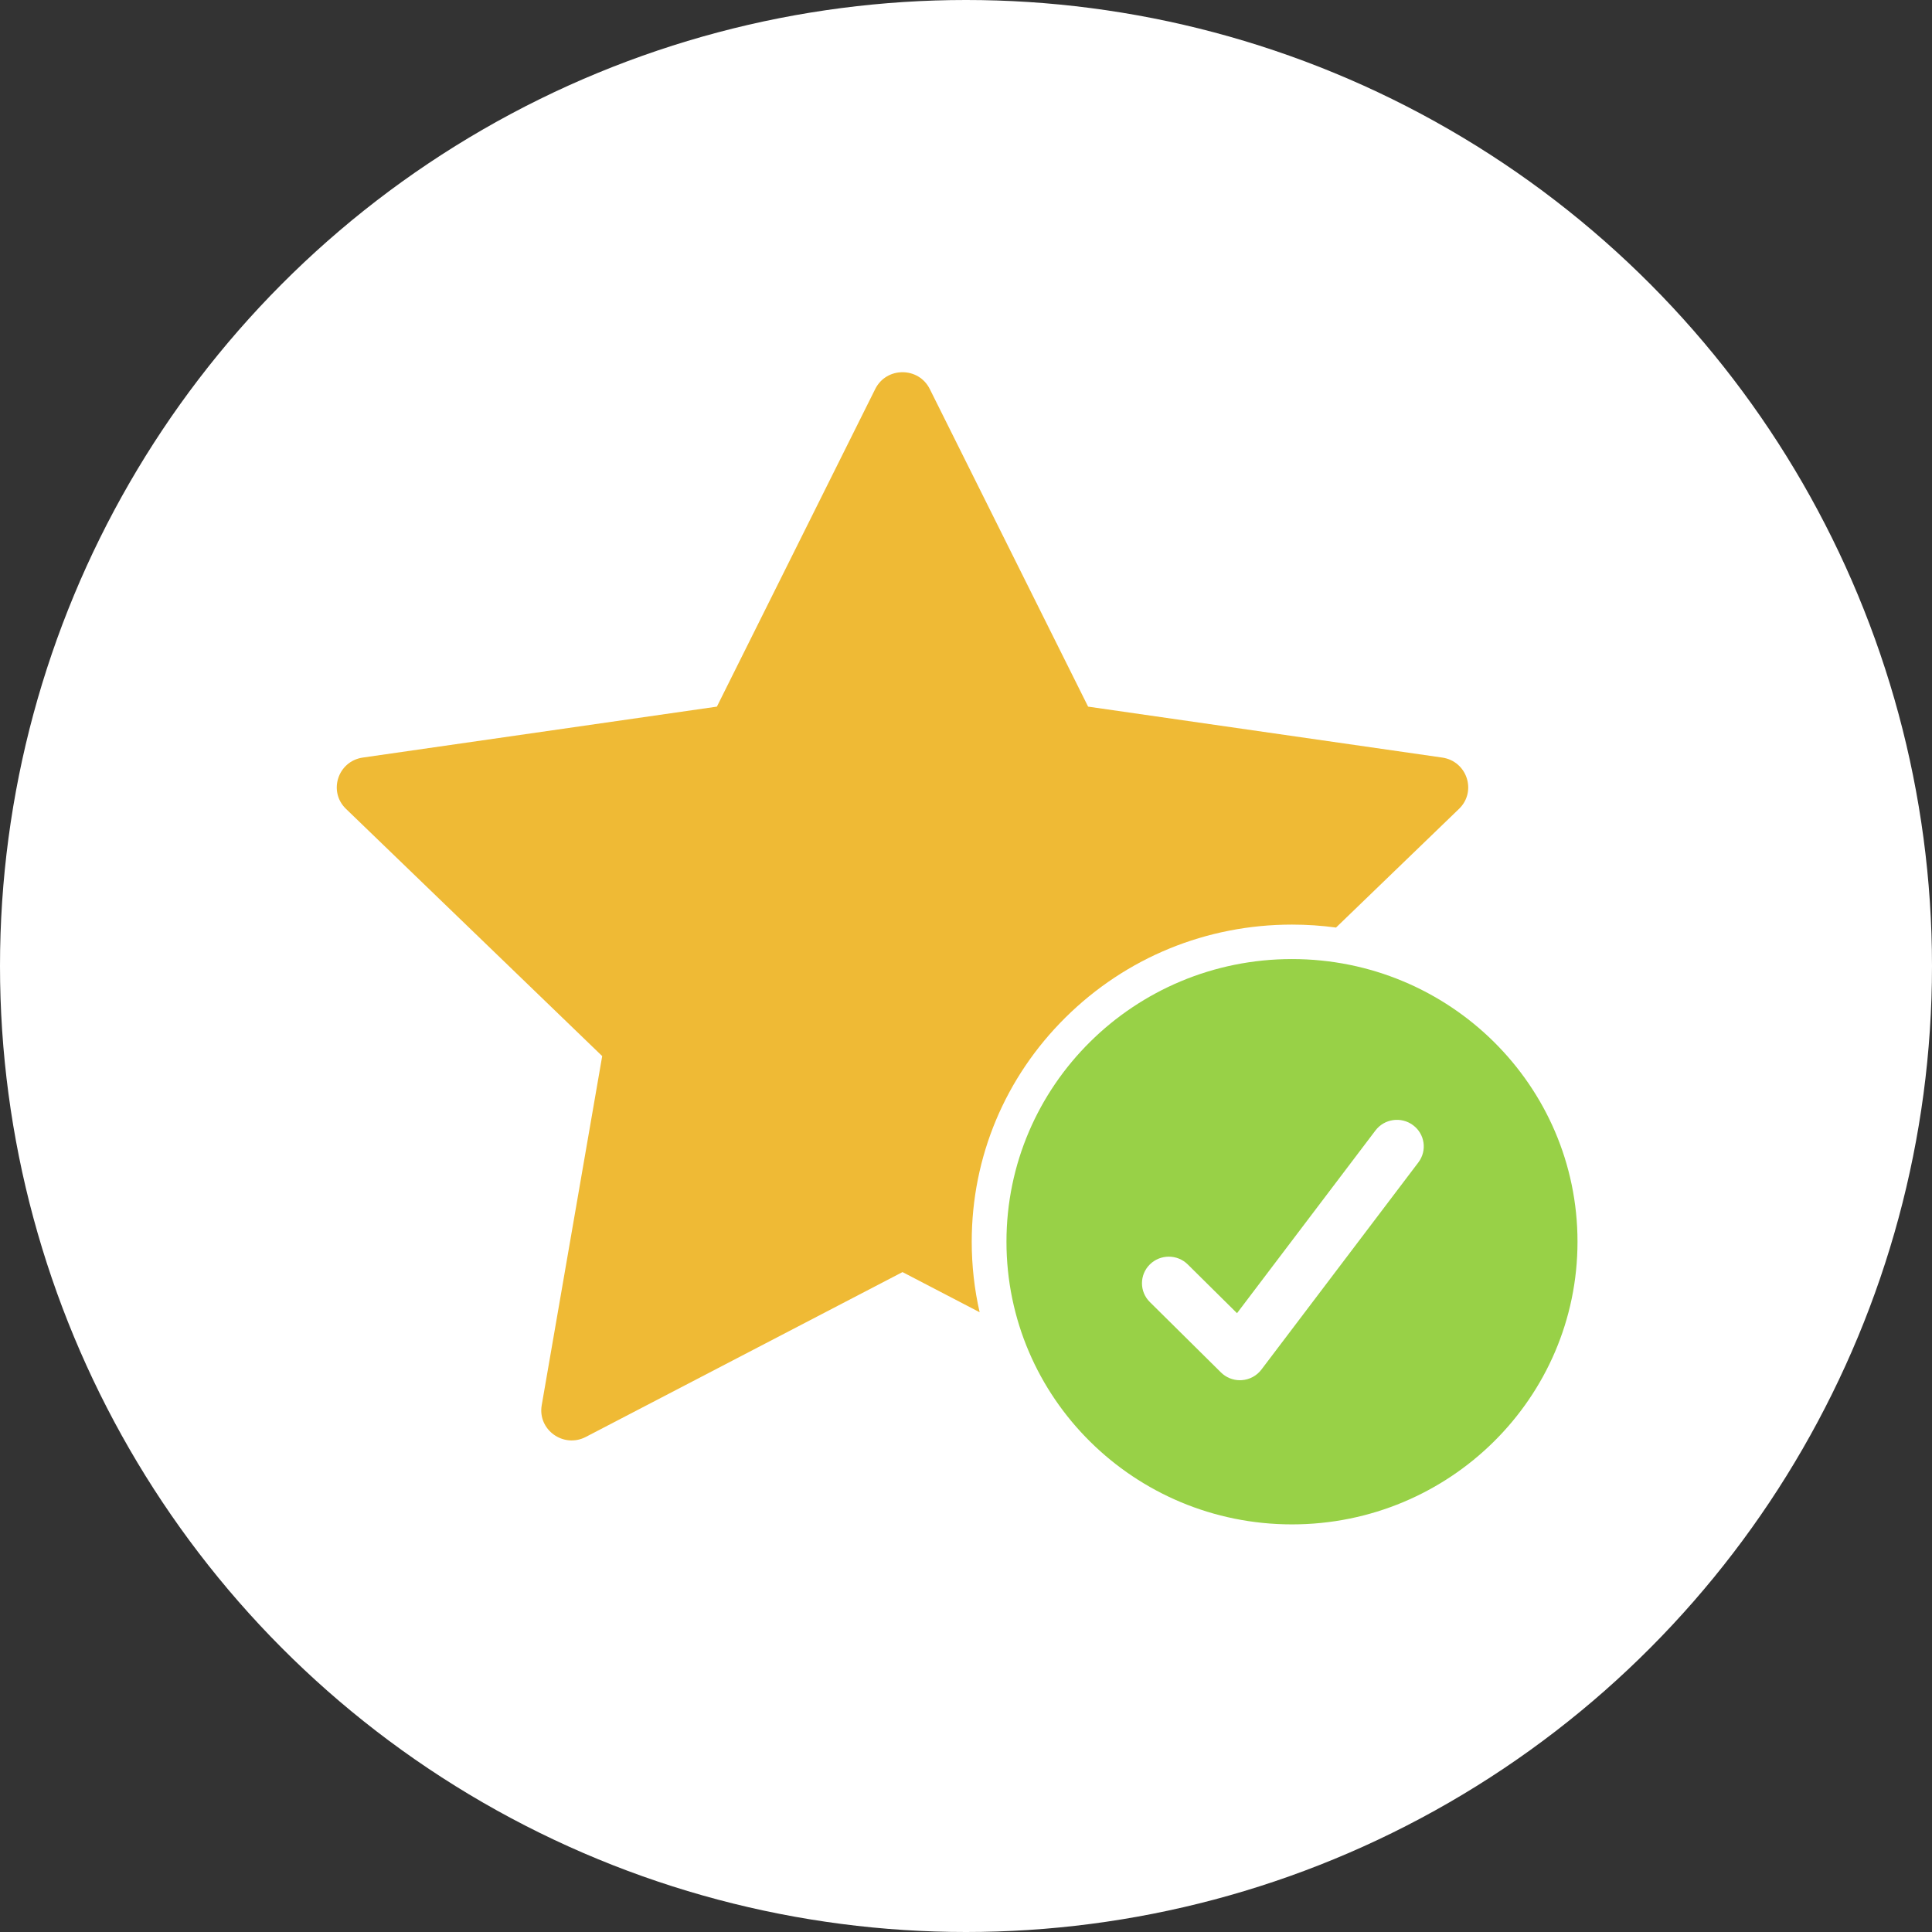
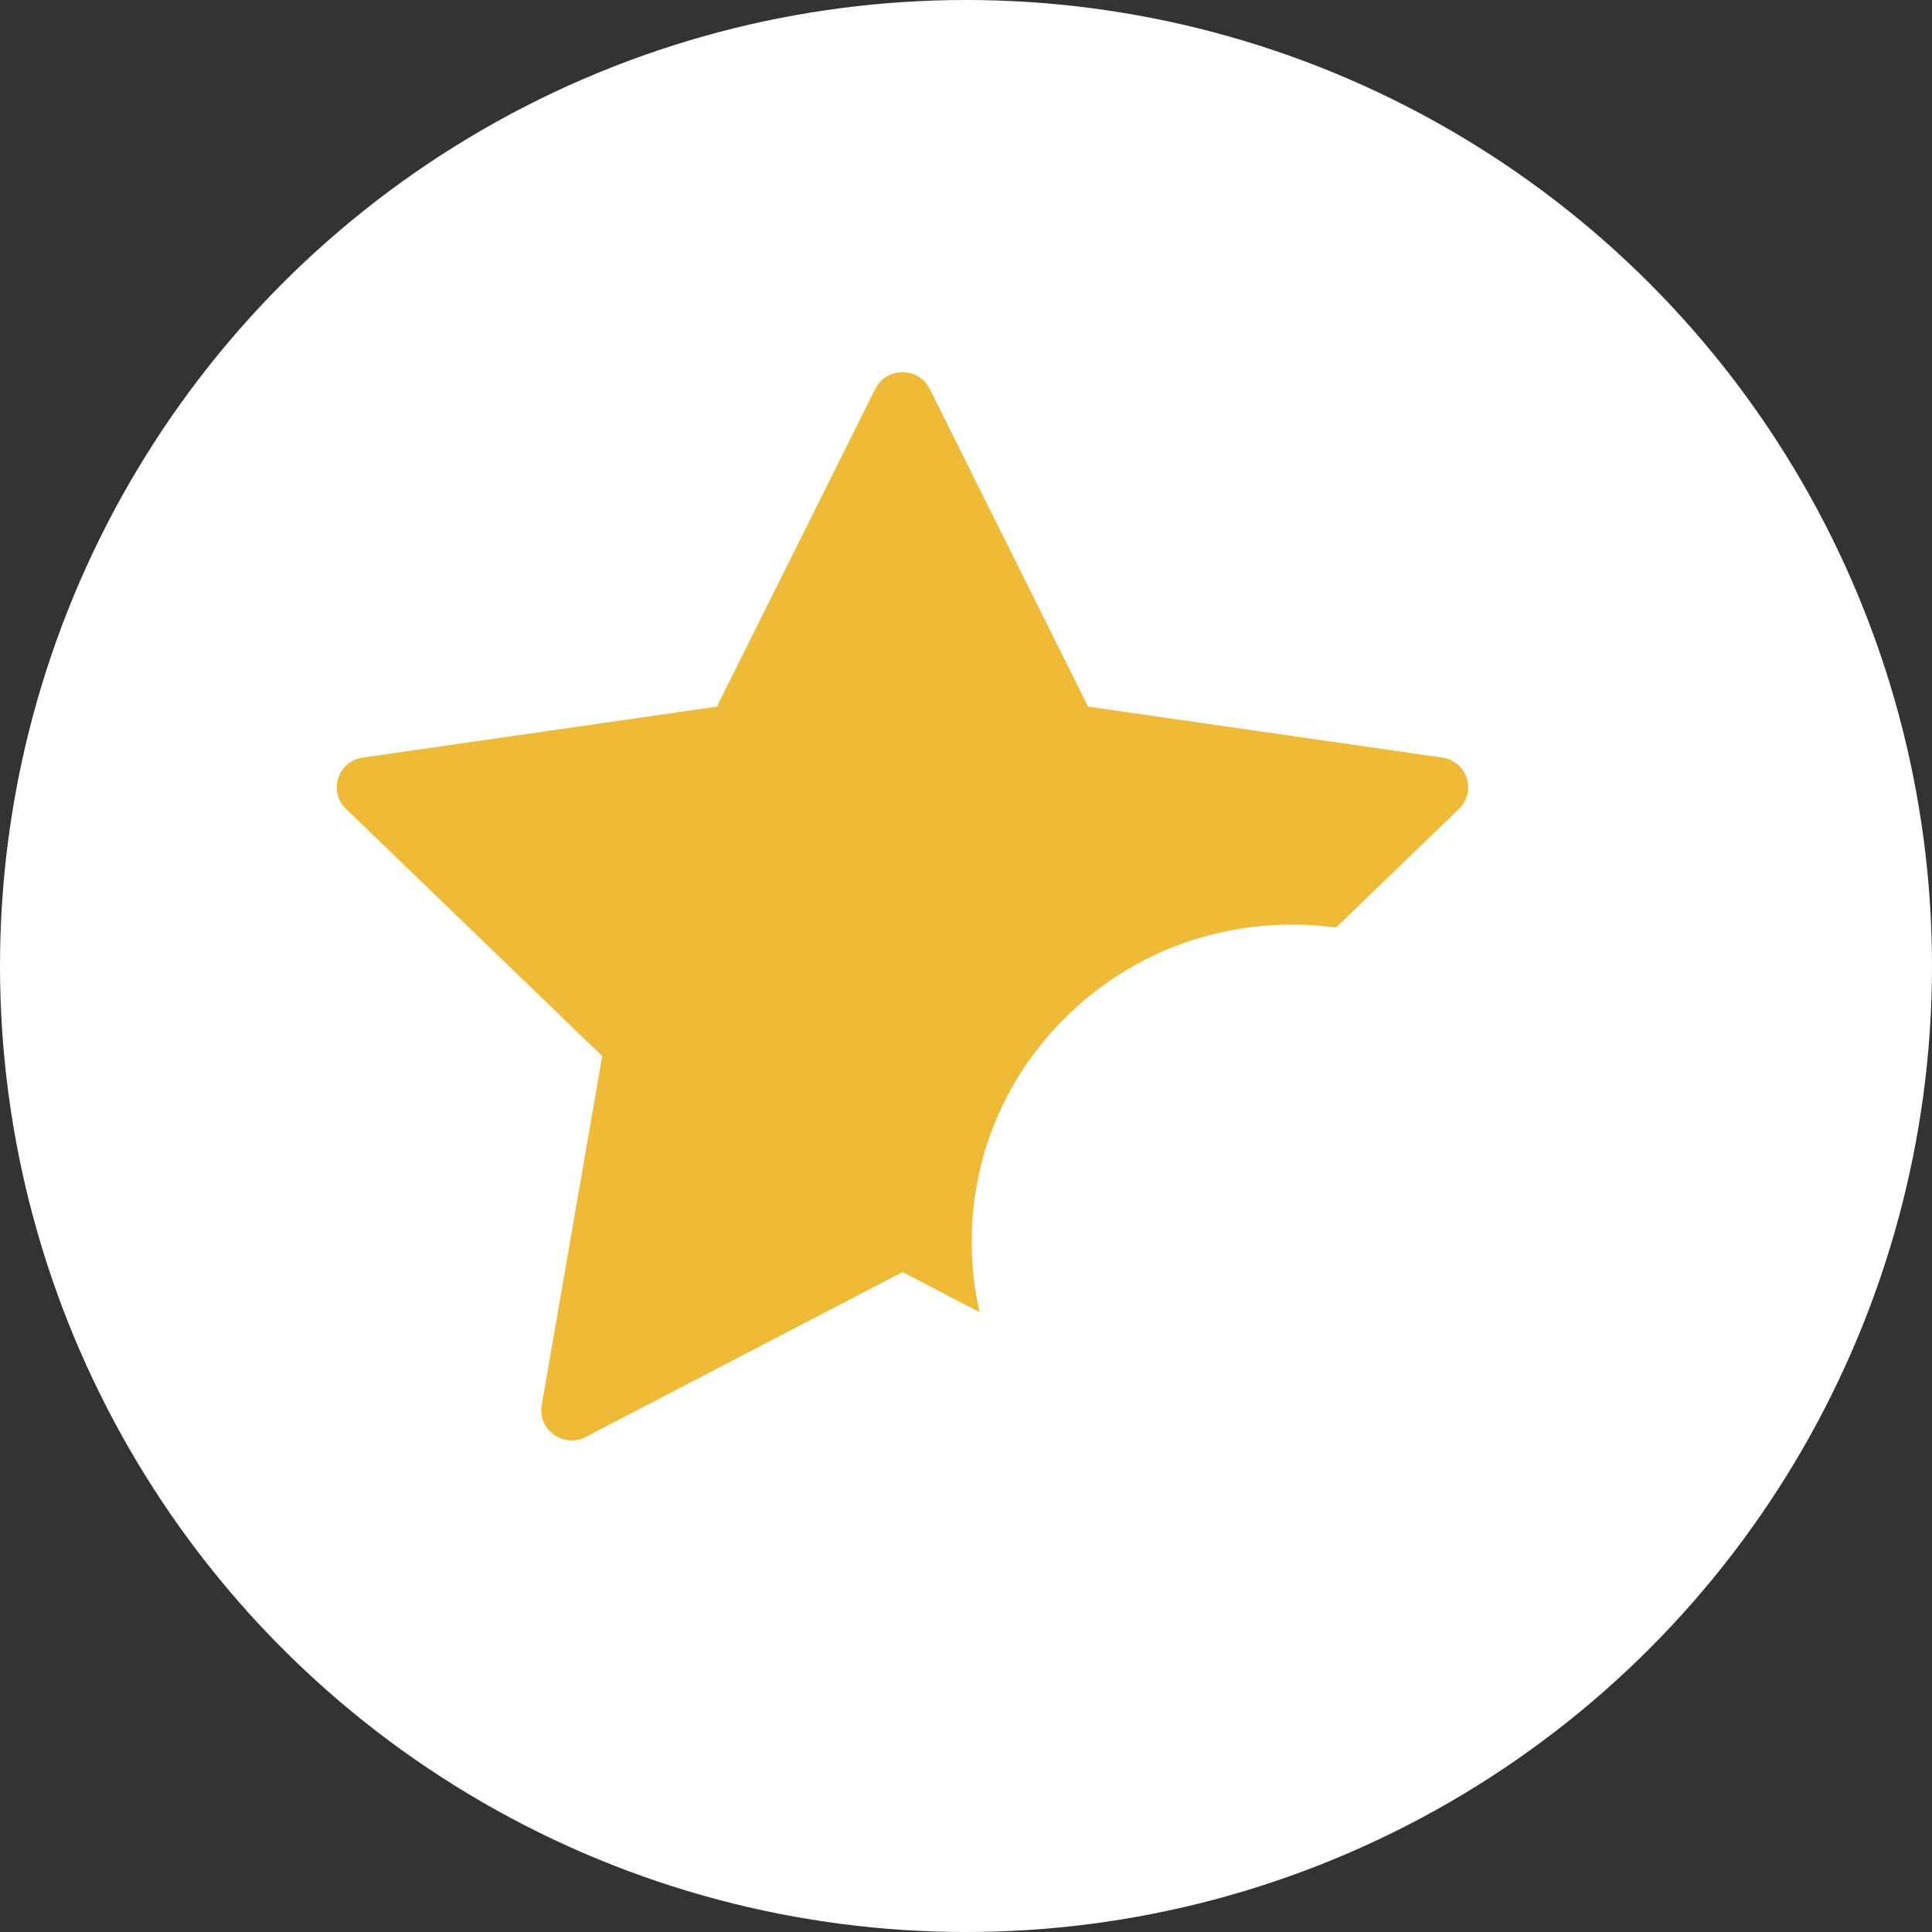
<svg xmlns="http://www.w3.org/2000/svg" width="109" height="109" viewBox="0 0 109 109" fill="none">
  <rect x="0" y="0" width="109" height="109" fill="#333333" stroke="none" />
  <circle cx="54.5" cy="54.5" r="54.5" fill="white" />
  <g clip-path="url(#clip0_1882_9941)">
    <path d="M82.315 45.635L75.376 52.331C74.56 52.22 73.73 52.164 72.892 52.164C68.066 52.164 63.528 54.025 60.115 57.403C56.702 60.782 54.823 65.275 54.823 70.052C54.823 71.409 54.974 72.743 55.269 74.034L50.918 71.769L33.051 81.069C31.793 81.723 30.323 80.666 30.563 79.279L33.975 59.583L19.52 45.635C18.502 44.653 19.064 42.943 20.471 42.74L40.446 39.867L49.379 21.947C50.009 20.684 51.826 20.684 52.456 21.947L61.389 39.867L81.365 42.74C82.771 42.943 83.333 44.654 82.315 45.635Z" fill="#EFBA35" />
-     <path d="M72.891 86.003C81.788 86.003 89 78.863 89 70.056C89 61.249 81.788 54.109 72.891 54.109C63.995 54.109 56.783 61.249 56.783 70.056C56.783 78.863 63.995 86.003 72.891 86.003Z" fill="#98D147" />
-     <path d="M69.954 77.87C69.554 77.87 69.169 77.713 68.884 77.43L64.871 73.458C64.28 72.873 64.28 71.924 64.871 71.338C65.462 70.753 66.421 70.753 67.012 71.338L69.79 74.088L77.601 63.779C78.103 63.117 79.052 62.983 79.721 63.48C80.39 63.976 80.525 64.915 80.024 65.578L71.166 77.27C70.903 77.618 70.5 77.835 70.062 77.866C70.026 77.868 69.99 77.87 69.954 77.87Z" fill="white" />
  </g>
  <defs>
    <clipPath id="clip0_1882_9941">
      <rect width="70" height="65" fill="white" transform="translate(19 21)" />
    </clipPath>
  </defs>
</svg>